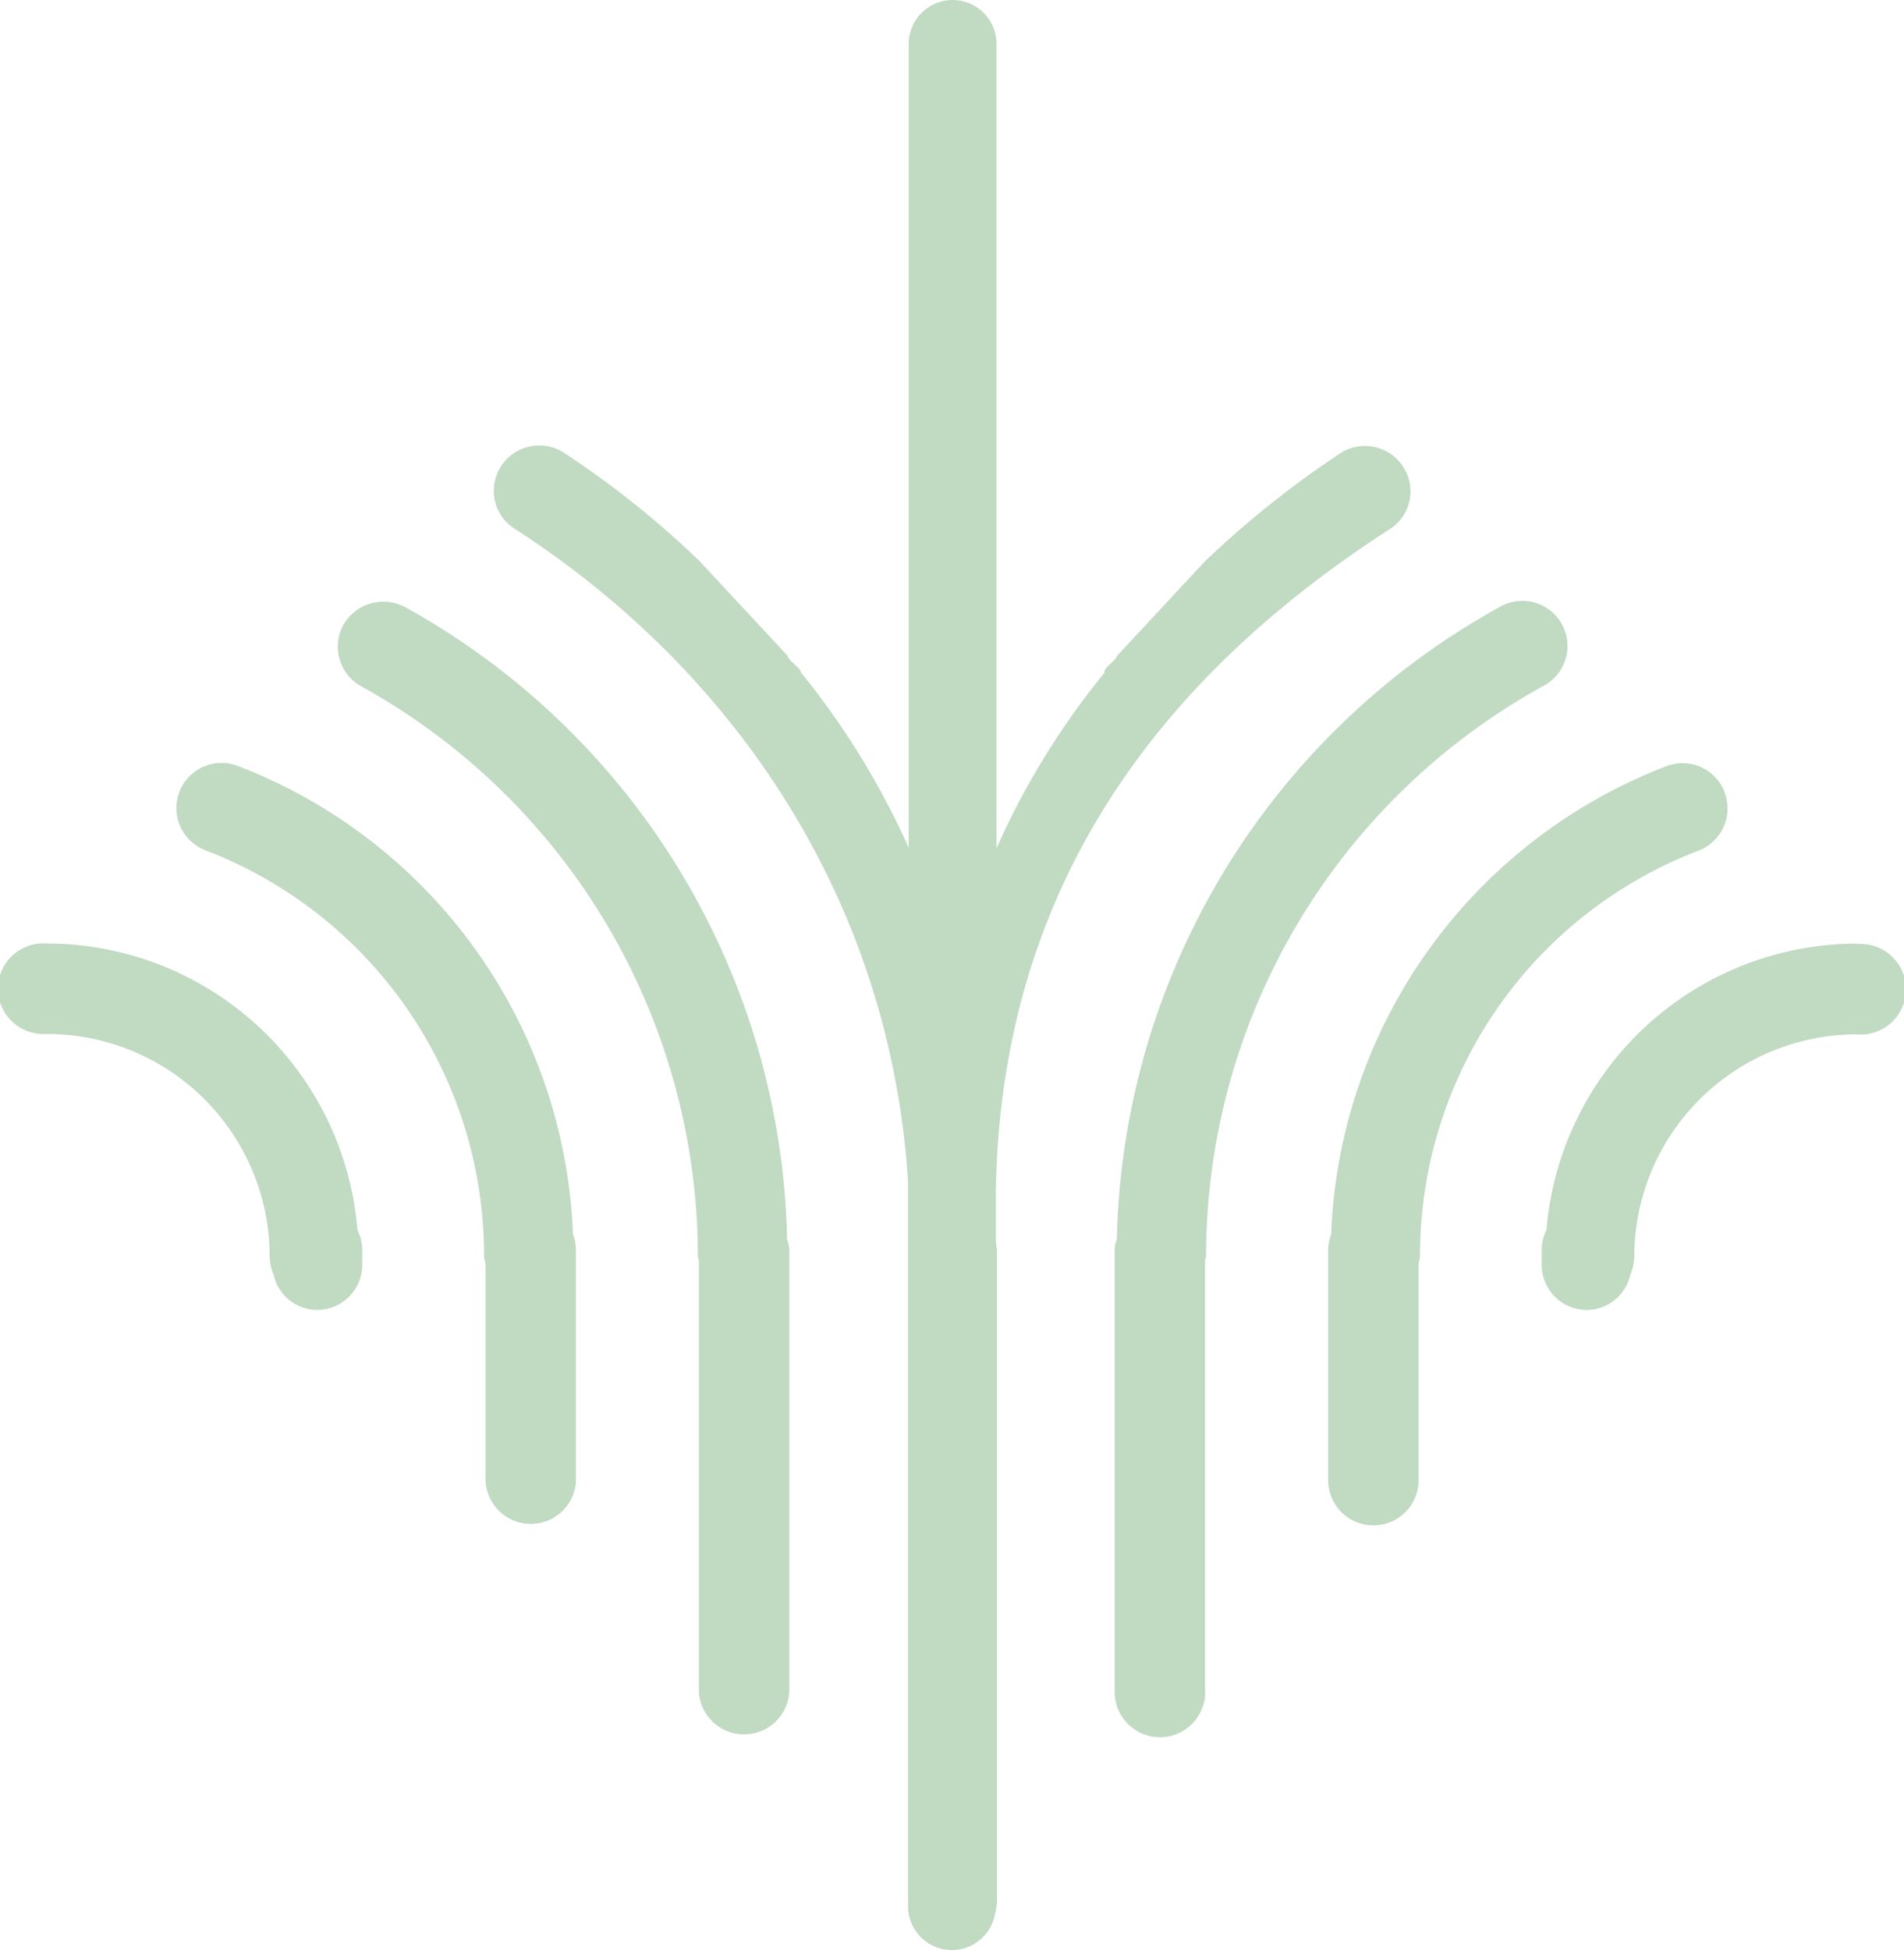
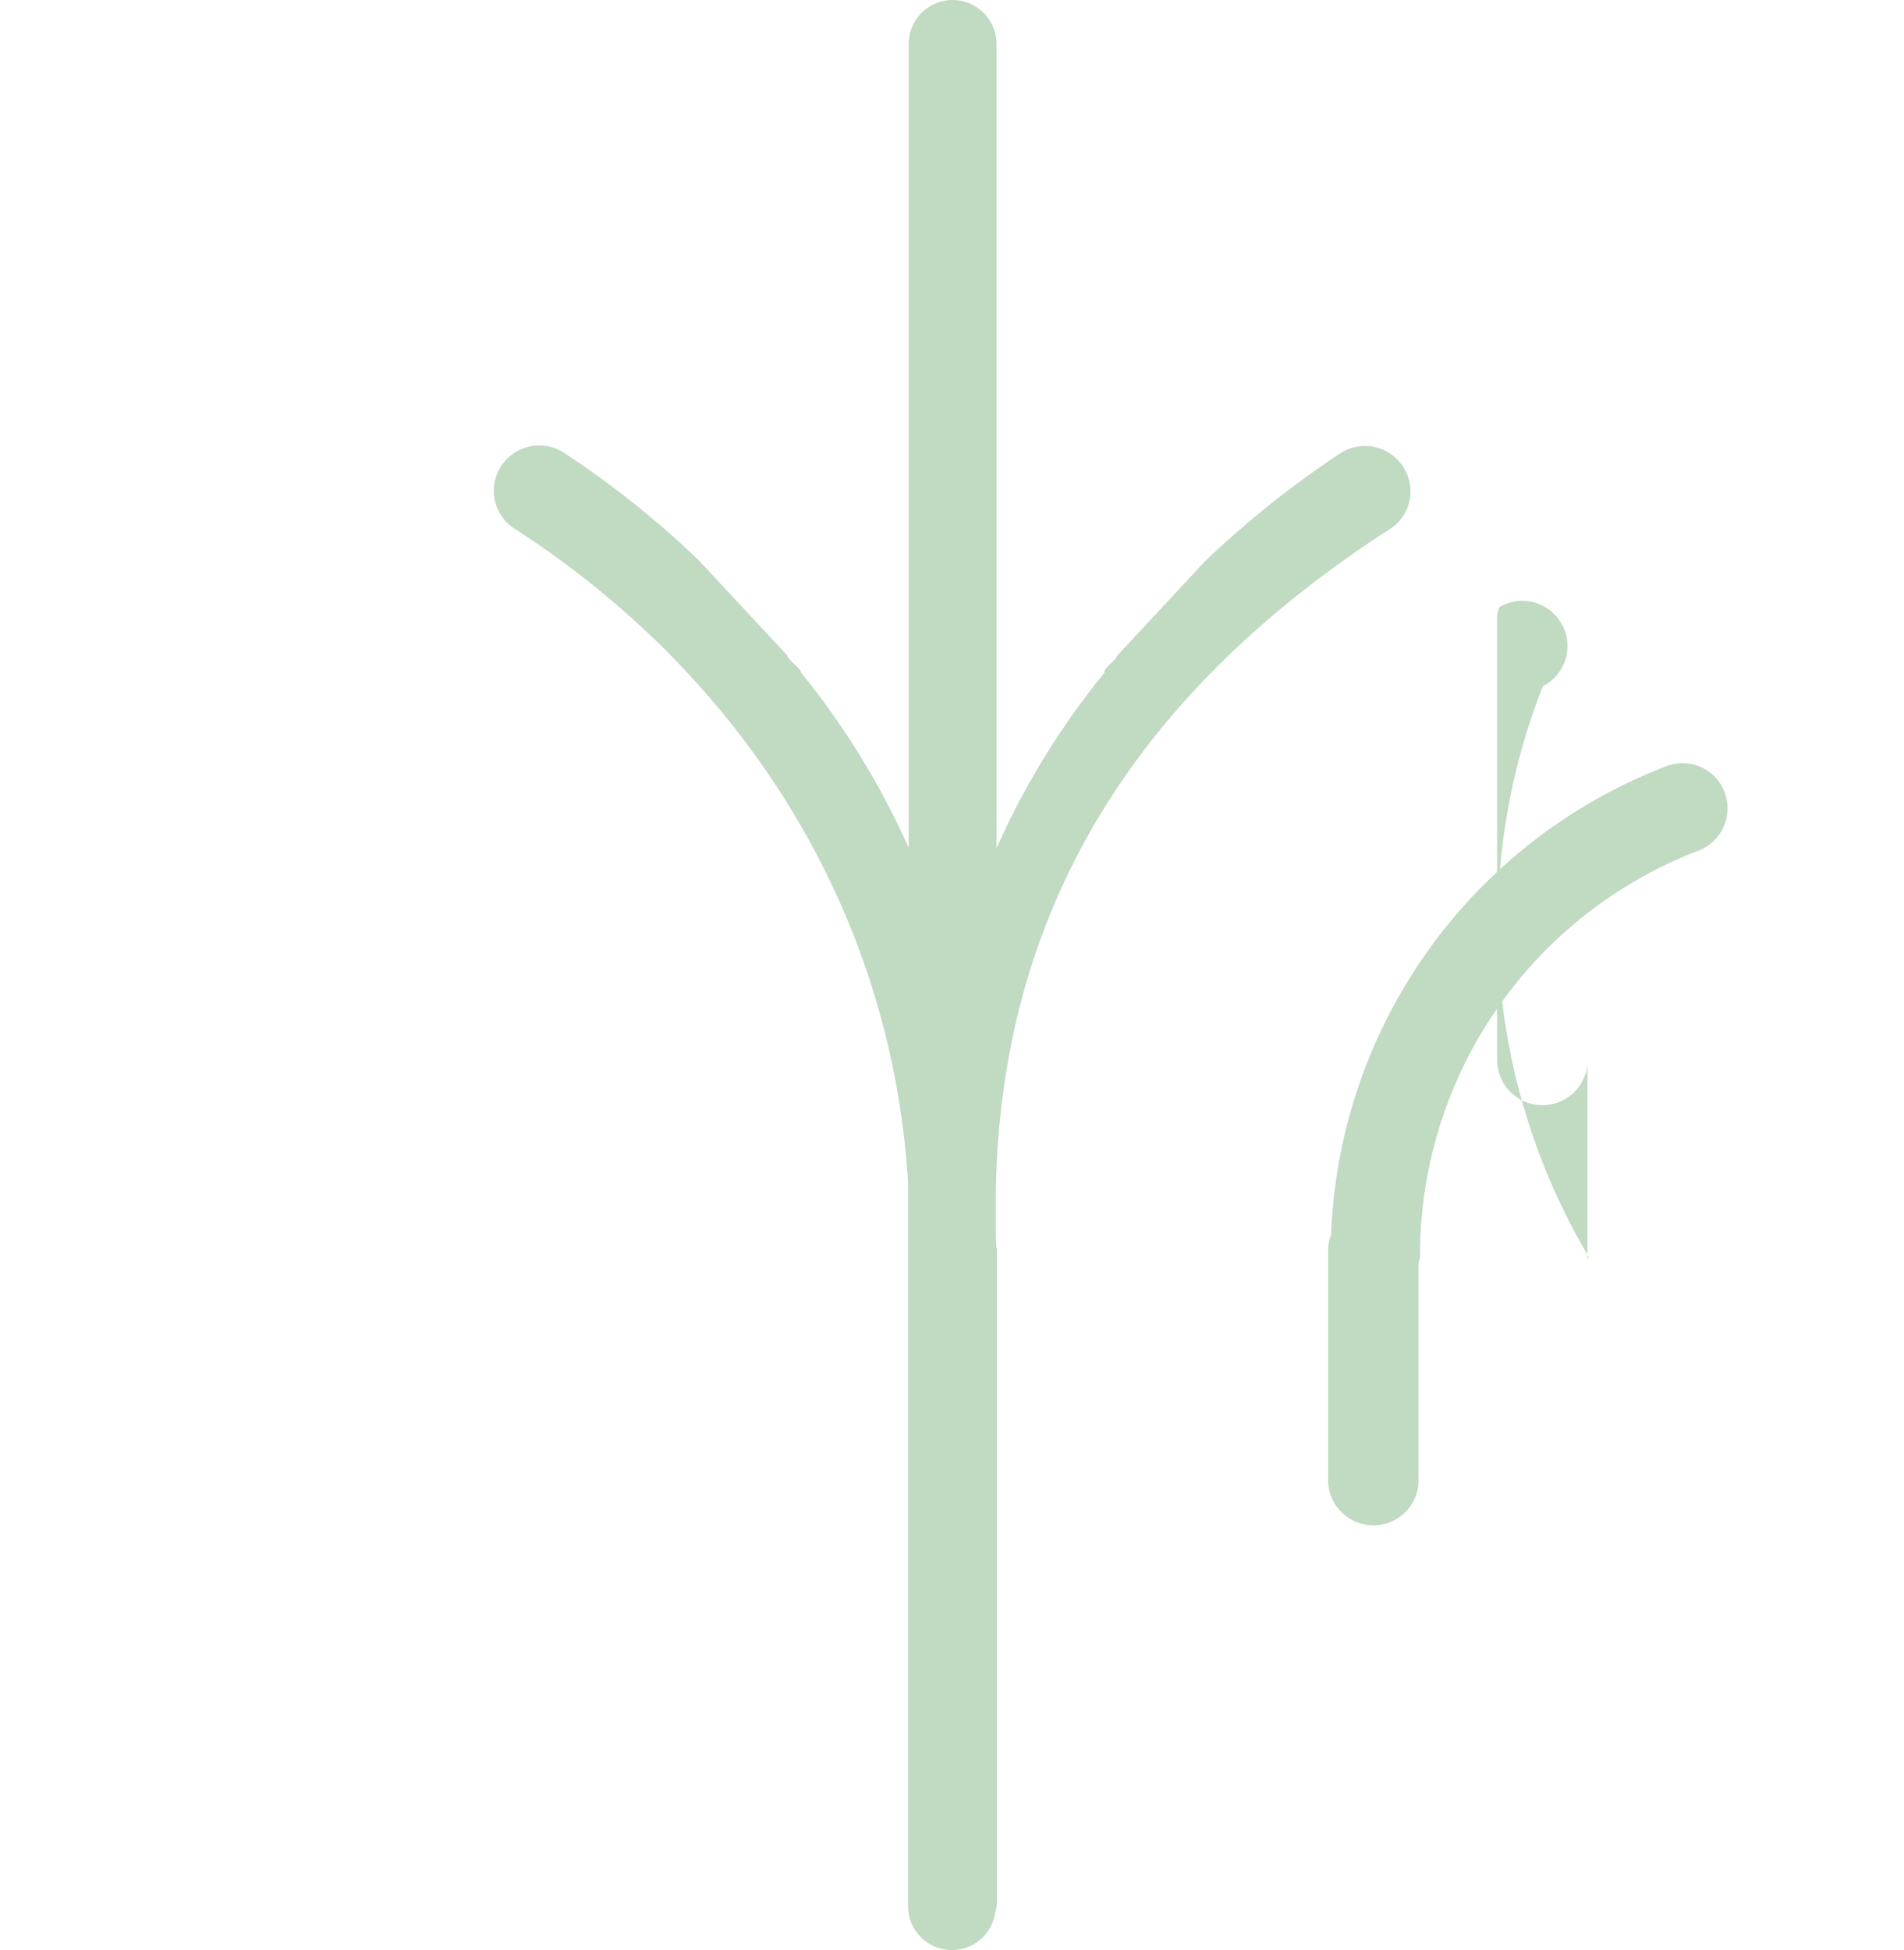
<svg xmlns="http://www.w3.org/2000/svg" width="180.749" height="185.087" viewBox="0 0 180.749 185.087">
  <defs>
    <clipPath id="a">
      <rect width="180.749" height="185.087" fill="none" />
    </clipPath>
  </defs>
  <g transform="translate(0 0)" opacity="0.898">
    <g transform="translate(0 0)" clip-path="url(#a)">
-       <path d="M14.168,36.218a4.288,4.288,0,1,0-3.123,7.987A41.169,41.169,0,0,1,37.5,82.774a6.112,6.112,0,0,0,.139.661v20.376a4.3,4.3,0,0,0,8.58.446,4.108,4.108,0,0,0,0-.446V82.1a4.076,4.076,0,0,0-.278-1.464A49.633,49.633,0,0,0,14.168,36.218" transform="translate(8.45 36.499)" fill="#bad6bb" />
-       <path d="M4.519,44.431a4.3,4.3,0,1,0-.446,8.58,4.1,4.1,0,0,0,.446,0A21.132,21.132,0,0,1,25.6,74.129a4.672,4.672,0,0,0,.381,1.742,4.243,4.243,0,0,0,4.1,3.332,4.287,4.287,0,0,0,4.308-4.262V73.468a4.143,4.143,0,0,0-.454-1.847,29.617,29.617,0,0,0-29.42-27.2" transform="translate(-0.001 45.132)" fill="#bad6bb" />
-       <path d="M22.3,28.853a4.354,4.354,0,0,0-5.875,1.708,4.3,4.3,0,0,0,1.708,5.8A61.863,61.863,0,0,1,50.09,90.491l.1.417v40.925a4.3,4.3,0,0,0,8.58,0V89.805a4.181,4.181,0,0,0-.208-.941A70.221,70.221,0,0,0,22.3,28.841" transform="translate(16.158 28.782)" fill="#bad6bb" />
      <path d="M100.172,38.659a4.273,4.273,0,0,0-5.528-2.439l-.032.012A49.634,49.634,0,0,0,62.823,80.663a3.822,3.822,0,0,0-.278,1.429V103.8a4.295,4.295,0,0,0,8.578.446,4.1,4.1,0,0,0,0-.446V83.4a3.544,3.544,0,0,0,.141-.661A41.122,41.122,0,0,1,97.735,44.22a4.293,4.293,0,0,0,2.425-5.56" transform="translate(63.541 36.507)" fill="#bad6bb" />
-       <path d="M102.468,44.425a29.618,29.618,0,0,0-29.42,27.19,4.115,4.115,0,0,0-.452,1.847v1.427a4.283,4.283,0,0,0,4.26,4.308H76.9A4.24,4.24,0,0,0,81,75.865a4.714,4.714,0,0,0,.383-1.742,21.13,21.13,0,0,1,21.084-21.084,4.3,4.3,0,1,0,.446-8.58,4.1,4.1,0,0,0-.446,0" transform="translate(73.76 45.138)" fill="#bad6bb" />
-       <path d="M93.137,36.392a4.284,4.284,0,0,0-3.887-7.637c-.083.042-.165.089-.246.137A70.263,70.263,0,0,0,52.7,88.881a3.039,3.039,0,0,0-.21.974v41.959a4.3,4.3,0,0,0,8.58.446,4.1,4.1,0,0,0,0-.446V90.9l.1-.383A61.822,61.822,0,0,1,93.137,36.392" transform="translate(53.325 28.743)" fill="#bad6bb" />
+       <path d="M93.137,36.392a4.284,4.284,0,0,0-3.887-7.637c-.083.042-.165.089-.246.137a3.039,3.039,0,0,0-.21.974v41.959a4.3,4.3,0,0,0,8.58.446,4.1,4.1,0,0,0,0-.446V90.9l.1-.383A61.822,61.822,0,0,1,93.137,36.392" transform="translate(53.325 28.743)" fill="#bad6bb" />
      <path d="M109.635,44.385l-.042-.067A4.319,4.319,0,0,0,103.647,43,92.522,92.522,0,0,0,90.761,53.281l-8.371,9c0,.349-1.323,1.161-1.161,1.566A73.541,73.541,0,0,0,70.978,80.518V4.169a4.168,4.168,0,1,0-8.336,0v76.3A74.731,74.731,0,0,0,52.39,63.8c.071-.347-1.254-1.159-1.254-1.566l-8.371-9A88.426,88.426,0,0,0,29.879,42.949a4.32,4.32,0,0,0-5.945,1.323A4.262,4.262,0,0,0,25.2,50.165l.028.016C46.654,64,60.968,86.1,62.581,112.208v68.71a4.16,4.16,0,0,0,8.272.645,4.248,4.248,0,0,0,.171-1.095V118.6l-.069-.312-.038-.812v-4.393C71.369,83.953,86.648,64.2,108.3,50.227a4.238,4.238,0,0,0,1.331-5.842" transform="translate(23.622 0.001)" fill="#bad6bb" />
    </g>
  </g>
</svg>